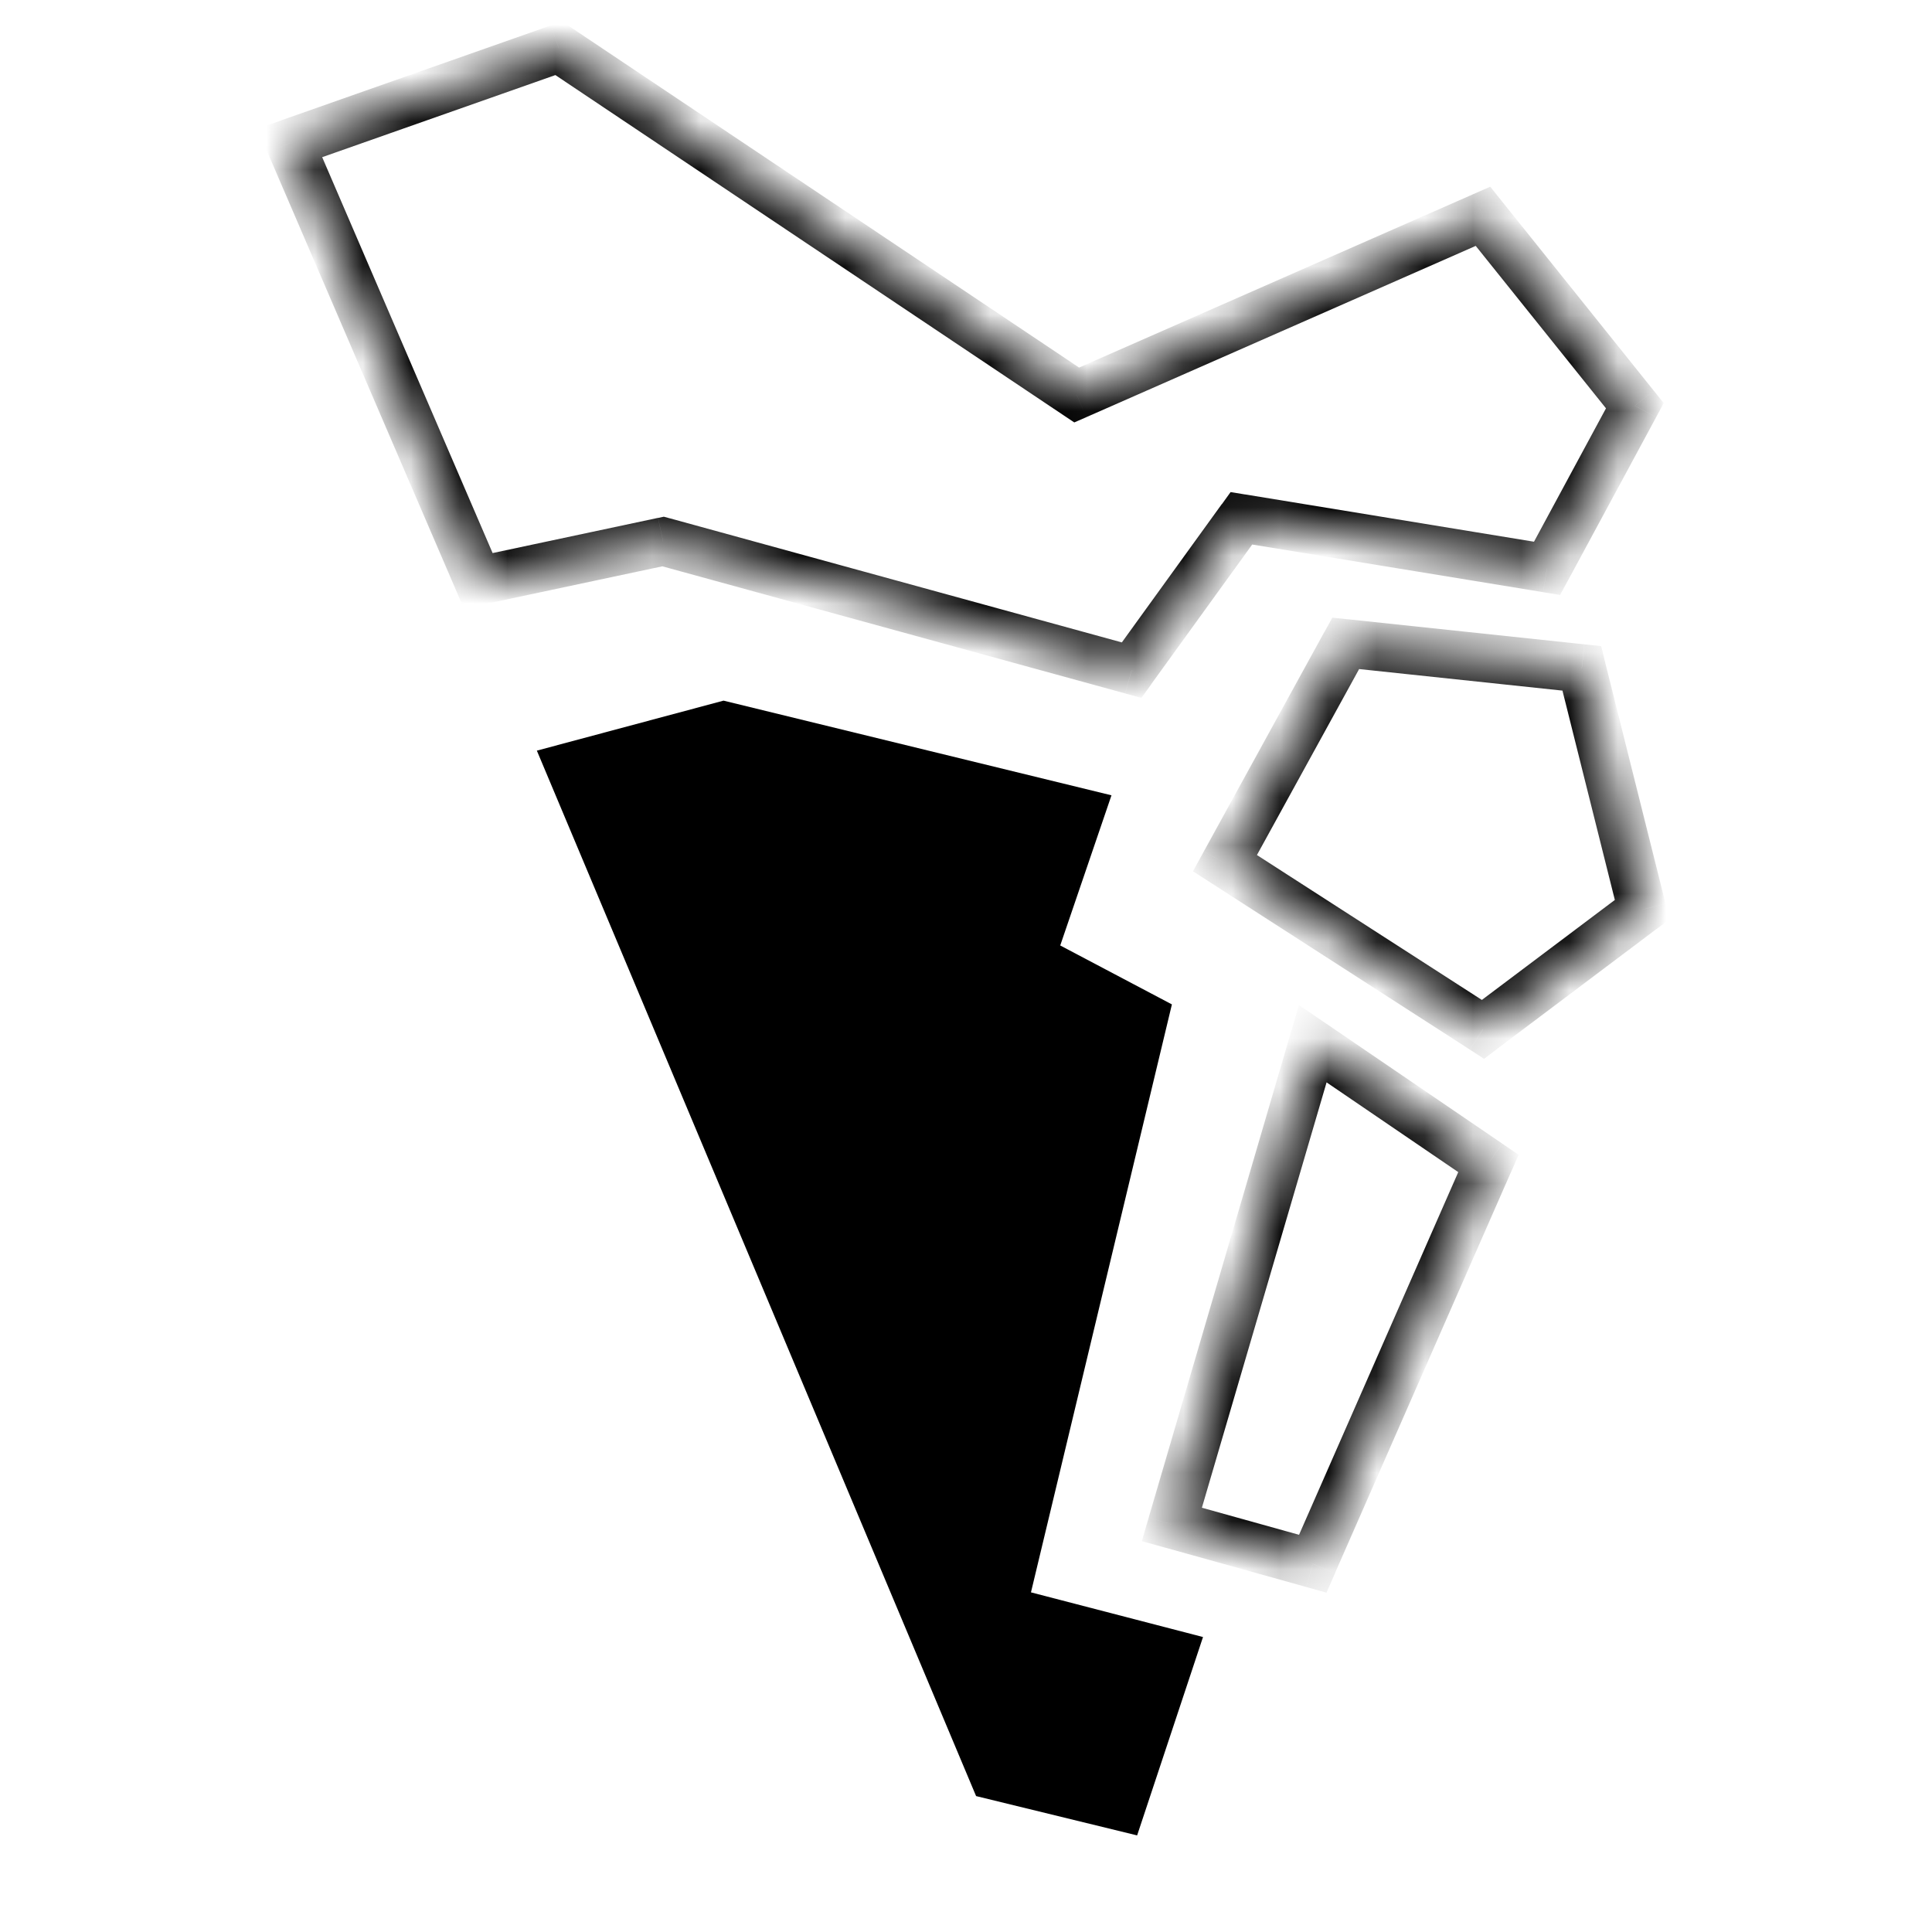
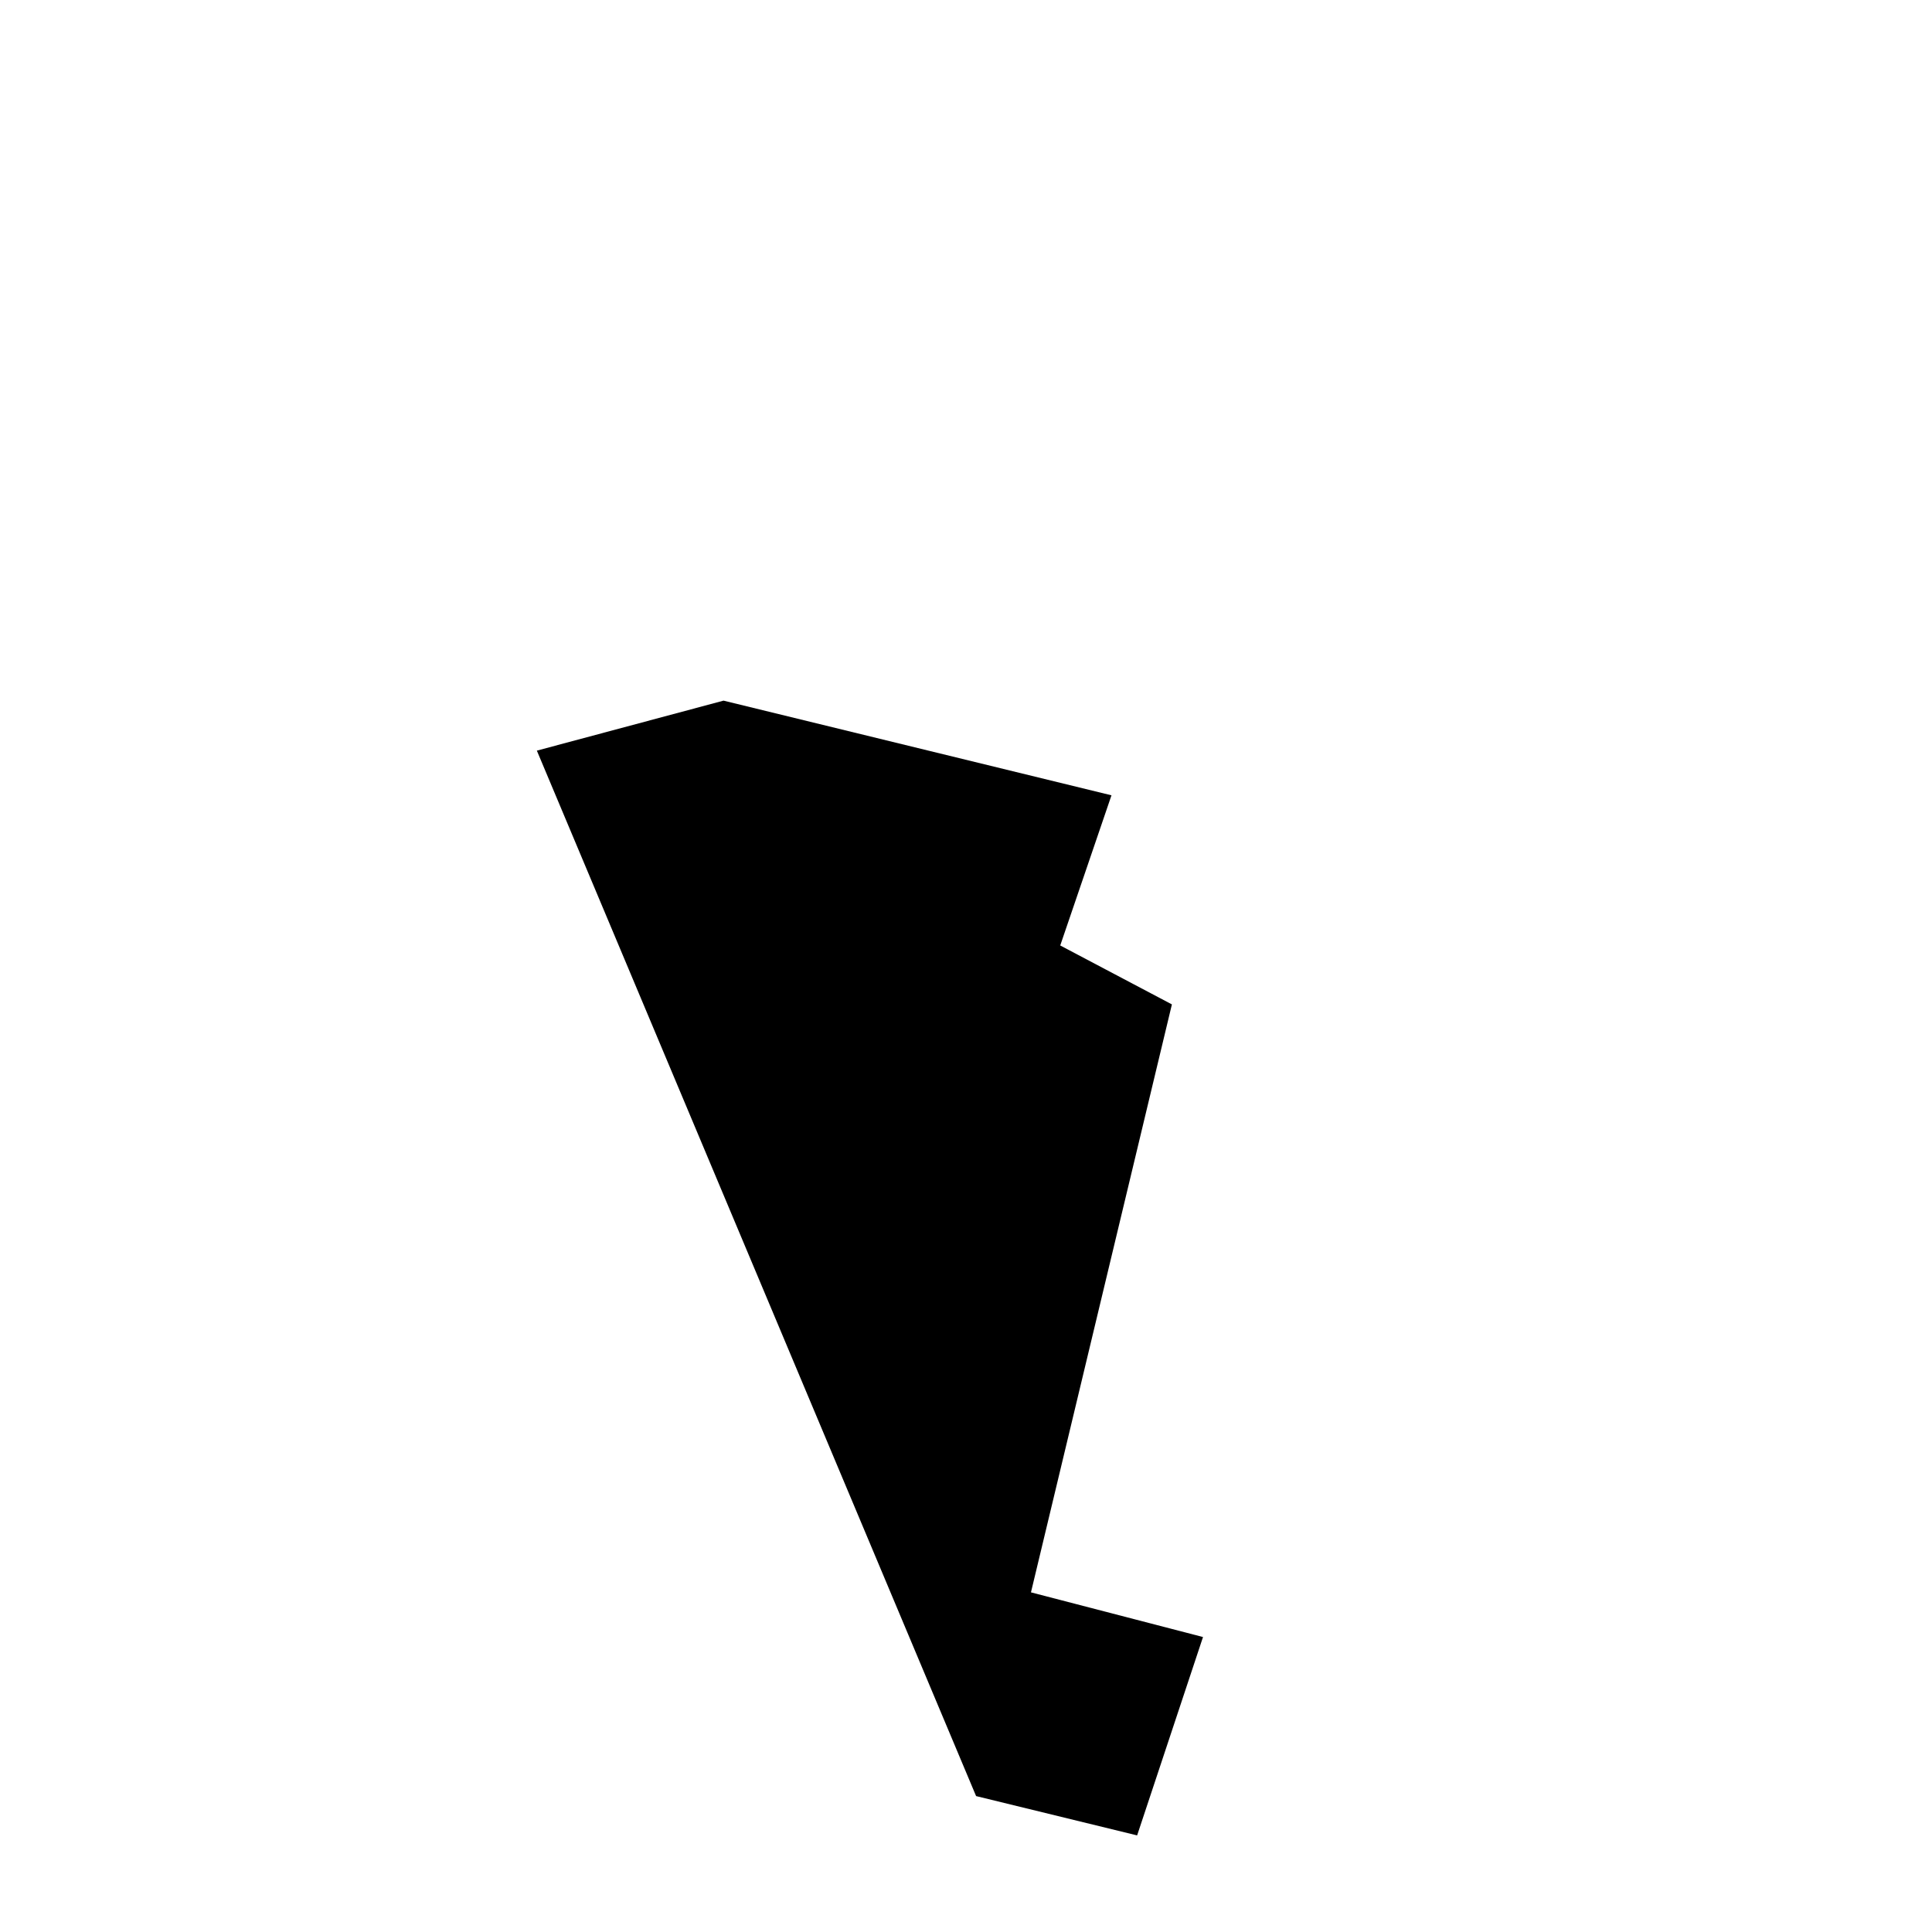
<svg xmlns="http://www.w3.org/2000/svg" width="40" height="40">
  <path d="m21.345 32.968 2.918-12.173-2.312-1.22 1.061-3.109-8.032-1.96-3.865 1.035 9.094 21.645 3.334.814 1.364-4.107-3.562-.925Z" />
  <mask id="a" fill="#fff">
-     <path fill-rule="evenodd" clip-rule="evenodd" d="M32.03 11.767 33.848 8.4l-3.144-3.922-8.412 3.7L11.57 1 6 2.961l3.903 9.065 3.826-.814 9.7 2.664 2.273-3.145 6.328 1.036Zm-4.85 9.842-2.918 9.953 2.918.814 3.637-8.288-3.637-2.479ZM34 18.833l-3.296 2.48-5.343-3.442 2.501-4.55 4.888.517L34 18.833Z" />
-   </mask>
-   <path d="m33.848 8.4.44.238.158-.292-.207-.259-.39.313Zm-1.818 3.367-.081.494.351.057.17-.313-.44-.238Zm-1.326-7.289.39-.313-.24-.3-.352.155.202.458Zm-8.412 3.7-.278.416.228.152.252-.11-.202-.458ZM11.57 1l.278-.415-.208-.14-.236.083.166.472ZM6 2.961l-.166-.472-.505.178.212.492L6 2.96Zm3.903 9.065-.46.198.162.376.402-.085-.104-.489Zm3.826-.814.133-.482-.118-.032-.119.025.104.489Zm9.7 2.664-.132.482.334.092.203-.281-.405-.293Zm2.273-3.145.081-.493-.305-.05-.18.25.404.293Zm-1.44 20.831-.48-.14-.142.486.488.136.134-.482Zm2.918-9.953.282-.413-.569-.387-.193.66.48.14Zm0 10.767-.134.482.418.117.174-.398-.458-.2Zm3.637-8.288.458.201.167-.38-.343-.234-.282.413Zm-.113-2.776-.271.42.293.19.278-.21-.3-.4ZM34 18.833l.3.4.266-.2-.08-.321-.486.121Zm-8.639-.962-.438-.24-.224.408.392.253.27-.42Zm2.501-4.55.053-.498-.331-.035-.16.291.438.241Zm4.888.517.485-.121-.085-.34-.347-.036-.053.497Zm.658-5.676L31.59 11.53l.88.476 1.818-3.367-.88-.476Zm-3.095-3.371 3.145 3.922.78-.626-3.144-3.922-.78.626Zm-7.82 3.845 8.412-3.7-.403-.916-8.411 3.7.403.916Zm-11.201-7.22 10.722 7.178.556-.831L11.848.585l-.557.83ZM6.165 3.432l5.57-1.961-.332-.944-5.57 1.961.332.944Zm4.196 8.395L6.459 2.763l-.918.396 3.902 9.065.919-.396Zm3.263-1.105-3.826.814.208.978 3.826-.814-.208-.978Zm9.936 2.67-9.7-2.663-.264.964 9.7 2.664.264-.964Zm1.736-2.955-2.273 3.145.81.586 2.274-3.145-.81-.586Zm6.814.836-6.328-1.036-.162.987 6.328 1.036.162-.987Zm-7.369 20.43 2.918-9.954-.96-.281-2.917 9.953.96.281Zm2.572.19-2.917-.813-.269.963 2.918.814.268-.963Zm3.046-8.007-3.638 8.288.916.402 3.637-8.288-.915-.402Zm-3.462-1.864 3.638 2.479.563-.827-3.637-2.479-.564.826Zm4.106-.311 3.297-2.48-.601-.798-3.297 2.479.601.799Zm-5.913-3.42 5.342 3.44.541-.84-5.342-3.441-.541.84Zm2.333-5.213-2.5 4.552.876.481 2.5-4.55-.876-.482Zm5.379.262-4.888-.518-.106.995 4.888.518.105-.995Zm1.682 5.37-1.25-4.994-.97.243 1.25 4.995.97-.243Z" mask="url(#a)" />
+     </mask>
</svg>